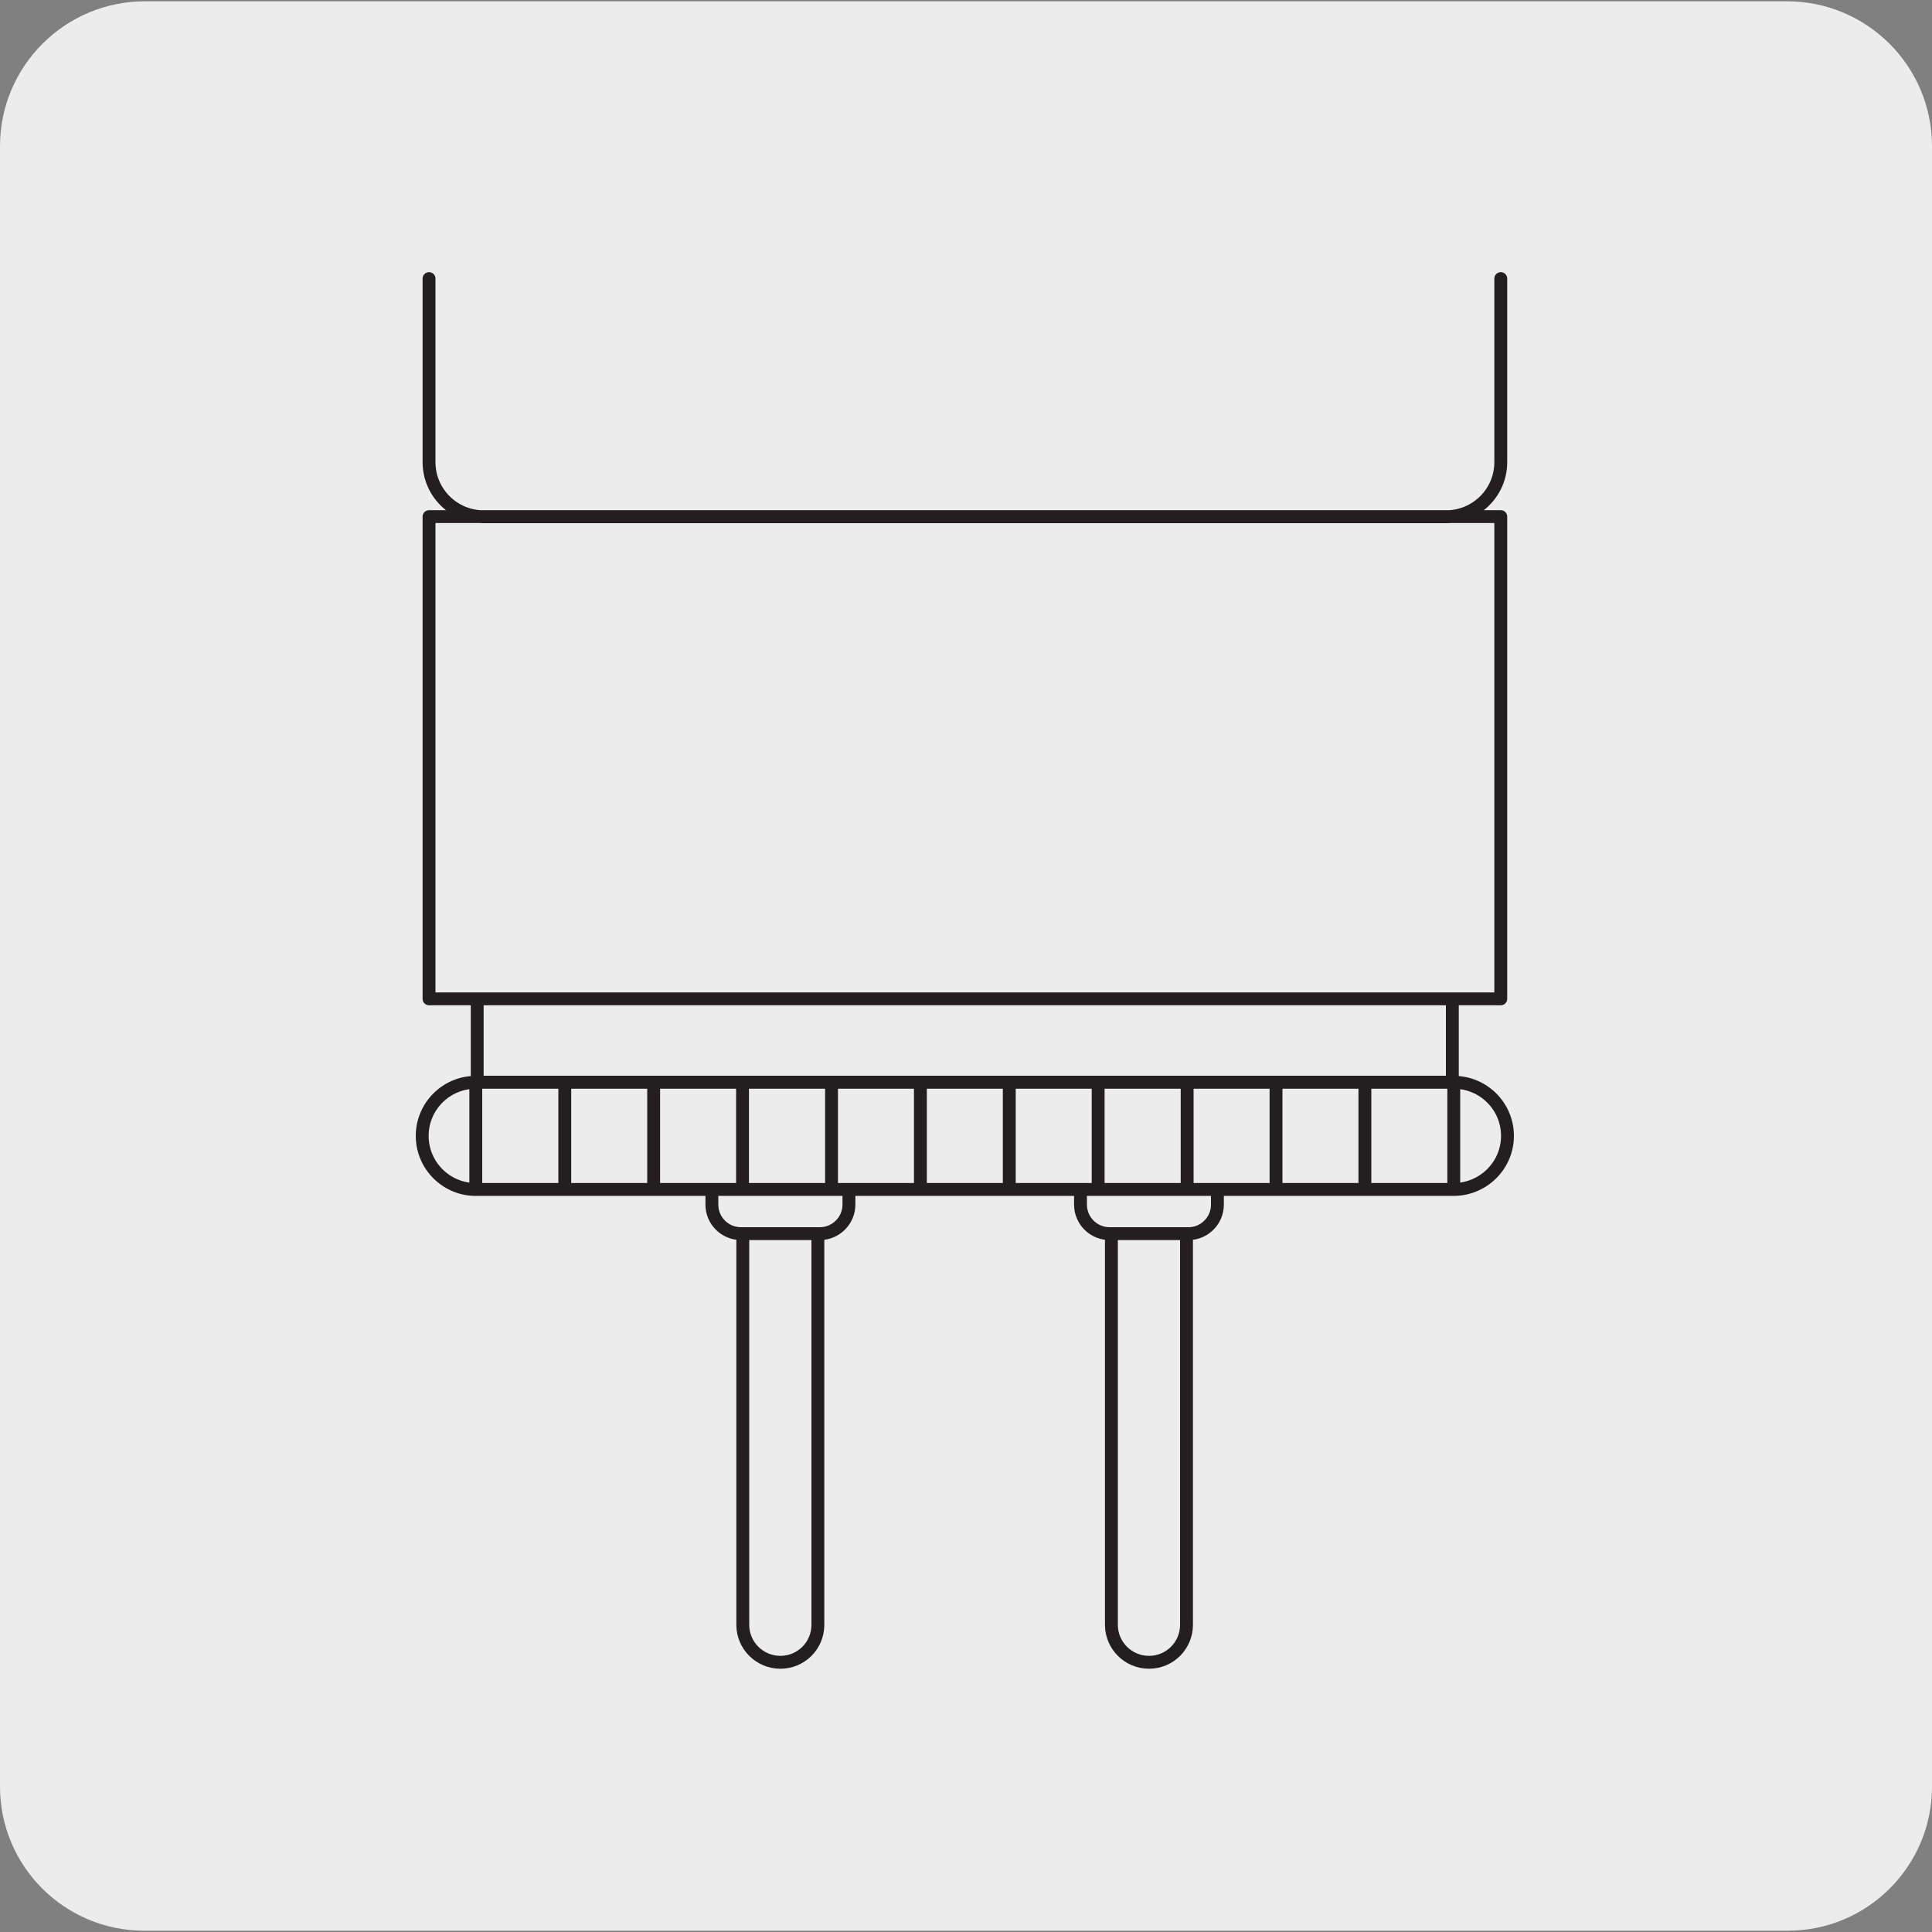
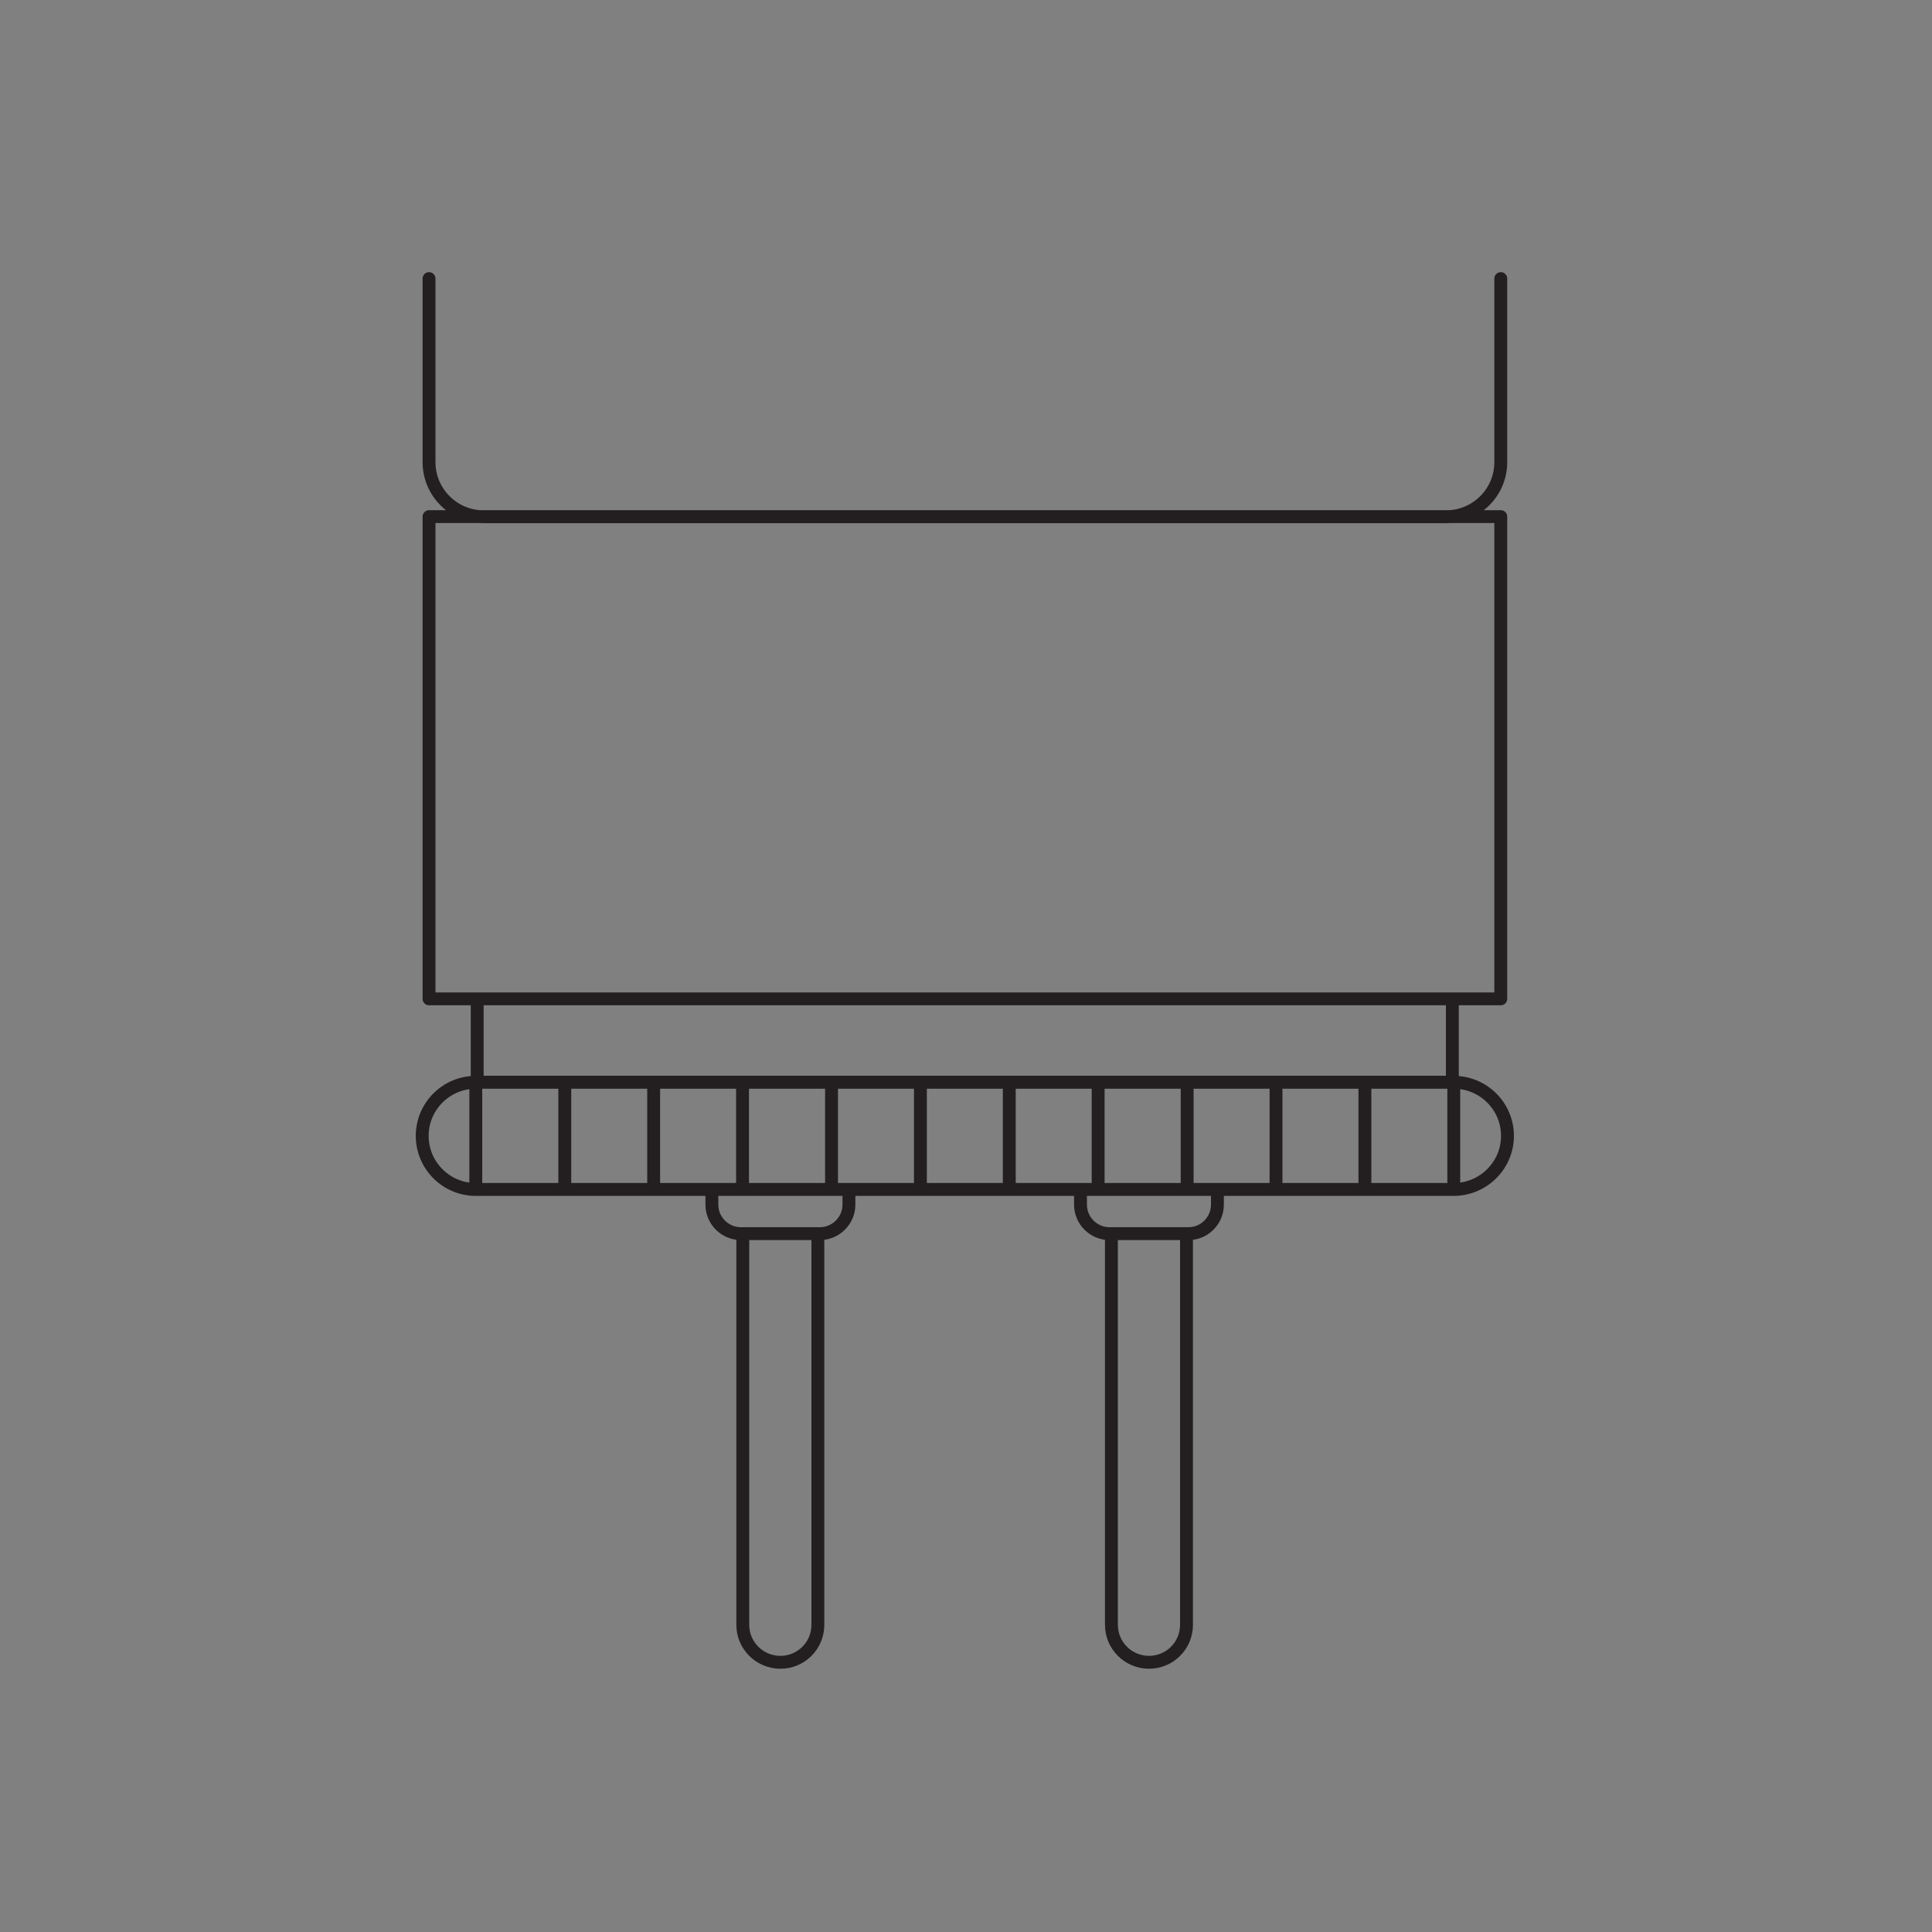
<svg xmlns="http://www.w3.org/2000/svg" version="1.1" x="0px" y="0px" viewBox="0 0 150 150" style="enable-background:new 0 0 150 150;" xml:space="preserve">
  <rect x="0" y="0" width="150" height="150" fill="#808080" stroke="none" />
  <style type="text/css">
	.st0{fill:#EDECEC;}
	.st1{fill:#EDECEC;stroke:#EDECEC;stroke-width:0.25;}
	.st2{fill:#EDECEC;stroke:#231F20;stroke-linecap:round;stroke-linejoin:round;}
	.st3{fill:none;stroke:#231F20;stroke-width:1.5;}
	.st4{fill:none;stroke:#231F20;stroke-width:4;stroke-linecap:round;stroke-linejoin:round;stroke-miterlimit:10;}
	.st5{fill:#EDECEC;stroke:#231F20;stroke-linejoin:round;}
	.st6{fill:none;}
	.st7{fill-rule:evenodd;clip-rule:evenodd;fill:#231F20;}
	.st8{fill:#606161;}
	.st9{fill:none;stroke:#231F20;stroke-width:0.75;stroke-linecap:round;stroke-linejoin:round;stroke-dasharray:1.055,1.055;}
	.st10{fill:none;stroke:#231F20;stroke-miterlimit:10;}
	.st11{fill:none;stroke:#231F20;stroke-width:0.25;stroke-miterlimit:10;}
	.st12{fill:none;stroke:#231F20;stroke-linecap:round;stroke-linejoin:round;stroke-miterlimit:10;}
	.st13{fill:#231F20;}
	.st14{fill:none;stroke:#231F20;stroke-width:0.75;}
	.st15{fill:#FFFFFF;}
	.st16{fill:none;stroke:#0072B4;stroke-miterlimit:10;}
	.st17{fill:none;stroke:#231F20;stroke-width:1.5;stroke-linecap:round;stroke-linejoin:round;stroke-miterlimit:10;}
	.st18{fill:none;stroke:#231F20;stroke-width:1.207;stroke-miterlimit:10;}
	.st19{fill:none;stroke:#231F20;stroke-width:1.207;stroke-linecap:round;stroke-miterlimit:10;}
	.st20{clip-path:url(#SVGID_2_);fill:#EDECEC;}
	.st21{clip-path:url(#SVGID_2_);fill:none;stroke:#231F20;stroke-miterlimit:10;}
	.st22{clip-path:url(#SVGID_4_);fill:#EDECEC;}
	.st23{clip-path:url(#SVGID_4_);fill:none;stroke:#231F20;stroke-miterlimit:10;}
	.st24{fill:#E6E7E8;}
	.st25{fill:#EDECEC;stroke:#1D1D1B;stroke-miterlimit:10;}
	.st26{fill:#EDECEC;stroke:#1D1D1B;stroke-linecap:round;stroke-linejoin:round;stroke-miterlimit:10;}
	.st27{clip-path:url(#SVGID_6_);fill:none;stroke:#231F20;stroke-miterlimit:10;}
	.st28{clip-path:url(#SVGID_8_);fill:#EDECEC;}
	.st29{clip-path:url(#SVGID_8_);fill:none;stroke:#231F20;stroke-miterlimit:10;}
	.st30{fill:none;stroke:#231F20;stroke-width:0.761;stroke-miterlimit:10;}
	.st31{clip-path:url(#SVGID_10_);fill:none;stroke:#231F20;stroke-miterlimit:10;}
	.st32{fill:none;stroke:#231F20;stroke-miterlimit:10;stroke-dasharray:2.213,0.857;}
	.st33{clip-path:url(#SVGID_12_);fill:#EDECEC;}
	.st34{clip-path:url(#SVGID_12_);fill:none;stroke:#231F20;stroke-miterlimit:10;}
	.st35{clip-path:url(#SVGID_14_);fill:#EDECEC;}
	.st36{clip-path:url(#SVGID_14_);fill:none;stroke:#231F20;stroke-miterlimit:10;}
	.st37{clip-path:url(#SVGID_16_);fill:#EDECEC;}
	.st38{clip-path:url(#SVGID_16_);fill:none;stroke:#231F20;stroke-miterlimit:10;}
	.st39{clip-path:url(#SVGID_18_);fill:#EDECEC;}
	.st40{clip-path:url(#SVGID_18_);fill:none;stroke:#231F20;stroke-miterlimit:10;}
	.st41{clip-path:url(#SVGID_20_);fill:#EDECEC;}
	.st42{clip-path:url(#SVGID_20_);fill:none;stroke:#231F20;stroke-miterlimit:10;}
	.st43{fill:none;stroke:#231F20;stroke-width:2;stroke-miterlimit:10;}
	.st44{fill:#EDECEC;stroke:#231F20;stroke-linecap:round;stroke-linejoin:round;stroke-miterlimit:10;}
	.st45{clip-path:url(#SVGID_22_);fill:#EDECEC;}
	.st46{clip-path:url(#SVGID_22_);fill:none;stroke:#231F20;stroke-miterlimit:10;}
	.st47{clip-path:url(#SVGID_22_);fill:#FFFFFF;}
	.st48{clip-path:url(#SVGID_24_);fill:#EDECEC;}
	.st49{clip-path:url(#SVGID_24_);fill:none;stroke:#231F20;stroke-miterlimit:10;}
	.st50{clip-path:url(#SVGID_24_);fill:none;stroke:#231F20;stroke-linecap:round;stroke-miterlimit:10;}
	.st51{fill:none;stroke:#231F20;}
	.st52{fill:none;stroke:#231F20;stroke-width:2;}
	.st53{fill:#EDECEC;stroke:#231F20;}
	.st54{fill:none;stroke:#231F20;stroke-width:0.75;stroke-miterlimit:10;}
	.st55{fill:none;stroke:#231F20;stroke-linecap:round;stroke-miterlimit:10;}
	.st56{fill:#EDECEC;stroke:#231F20;stroke-miterlimit:10;}
	.st57{fill:#EDECEC;stroke:#000000;stroke-miterlimit:10;}
	.st58{fill:none;stroke:#000000;stroke-miterlimit:10;}
	.st59{fill:none;stroke:#0072B4;stroke-width:5;stroke-miterlimit:10;}
	.st60{fill:#B2D235;stroke:#EDECEC;stroke-width:3;stroke-miterlimit:10;}
	.st61{fill:none;stroke:#898B8D;stroke-linecap:round;stroke-linejoin:round;stroke-miterlimit:10;}
	.st62{clip-path:url(#SVGID_26_);fill:#EDECEC;}
	.st63{clip-path:url(#SVGID_26_);fill:none;stroke:#231F20;stroke-miterlimit:10;}
	.st64{clip-path:url(#SVGID_28_);fill:#EDECEC;}
	.st65{clip-path:url(#SVGID_28_);fill:none;stroke:#231F20;stroke-miterlimit:10;}
	.st66{clip-path:url(#SVGID_30_);fill:none;stroke:#231F20;stroke-miterlimit:10;}
	.st67{clip-path:url(#SVGID_30_);fill:none;}
	.st68{clip-path:url(#SVGID_30_);fill:#EDECEC;}
	.st69{clip-path:url(#SVGID_32_);fill:#FFFFFF;}
	.st70{fill:#231F20;stroke:#231F20;stroke-miterlimit:10;}
	.st71{fill:#606060;stroke:#000000;stroke-miterlimit:10;}
	.st72{fill:#EDECEC;stroke:#000000;stroke-linecap:square;stroke-linejoin:round;stroke-miterlimit:10;}
	.st73{fill:#EDECEC;stroke:#000000;stroke-linejoin:round;stroke-miterlimit:10;}
	.st74{fill:#EDECEC;stroke:#000000;stroke-linecap:round;stroke-linejoin:round;stroke-miterlimit:10;}
	.st75{fill:none;stroke:#231F20;stroke-width:0.6;stroke-linecap:round;stroke-linejoin:round;}
	.st76{fill:none;stroke:#231F20;stroke-width:0.6;stroke-linecap:round;stroke-linejoin:round;stroke-dasharray:1.016,1.016;}
	.st77{fill:none;stroke:#231F20;stroke-width:0.6;stroke-linecap:round;stroke-linejoin:round;stroke-dasharray:1.007,1.007;}
	.st78{fill:none;stroke:#231F20;stroke-width:0.6;stroke-linecap:round;stroke-linejoin:round;stroke-dasharray:1.037,1.037;}
	.st79{fill:#EDECEC;stroke:#000000;stroke-width:0.75;stroke-miterlimit:10;}
	.st80{fill:#EDECEC;stroke:#000000;stroke-width:1.3;stroke-miterlimit:10;}
	.st81{fill:none;stroke:#231F20;stroke-width:0.2;stroke-linecap:round;stroke-linejoin:round;stroke-miterlimit:10;}
	.st82{fill:none;stroke:#000000;stroke-linecap:round;stroke-linejoin:round;stroke-miterlimit:10;}
	.st83{fill:none;stroke:#231F20;stroke-width:0.5;stroke-linecap:round;stroke-linejoin:round;stroke-dasharray:1.055,1.055;}
	.st84{fill:#EDECEC;stroke:#000000;stroke-width:0.75;stroke-linecap:round;stroke-linejoin:round;stroke-miterlimit:10;}
	.st85{fill:#DEE6F3;}
	.st86{fill:none;stroke:#231F20;stroke-width:0.6;stroke-linecap:round;stroke-linejoin:round;stroke-miterlimit:10;}
	
		.st87{fill:none;stroke:#231F20;stroke-width:0.6;stroke-linecap:round;stroke-linejoin:round;stroke-miterlimit:10;stroke-dasharray:1.021,1.021;}
	
		.st88{fill:none;stroke:#231F20;stroke-width:0.6;stroke-linecap:round;stroke-linejoin:round;stroke-miterlimit:10;stroke-dasharray:0.961,0.961;}
	
		.st89{fill:none;stroke:#231F20;stroke-width:0.6;stroke-linecap:round;stroke-linejoin:round;stroke-miterlimit:10;stroke-dasharray:0.896,0.896;}
	
		.st90{fill:none;stroke:#231F20;stroke-width:0.6;stroke-linecap:round;stroke-linejoin:round;stroke-miterlimit:10;stroke-dasharray:0.948,0.948;}
	.st91{fill:none;stroke:#231F20;stroke-width:0.6;stroke-miterlimit:10;}
	.st92{clip-path:url(#SVGID_36_);fill:none;stroke:#231F20;stroke-width:0.25;stroke-miterlimit:10;}
	.st93{clip-path:url(#SVGID_36_);fill:none;stroke:#231F20;stroke-linecap:round;stroke-linejoin:round;stroke-miterlimit:10;}
	.st94{clip-path:url(#SVGID_36_);fill:#FFFFFF;}
	.st95{clip-path:url(#SVGID_38_);}
	.st96{clip-path:url(#SVGID_42_);fill:none;stroke:#231F20;stroke-width:0.25;stroke-miterlimit:10;}
	.st97{clip-path:url(#SVGID_42_);fill:none;stroke:#231F20;stroke-miterlimit:10;}
	.st98{clip-path:url(#SVGID_42_);fill:none;stroke:#231F20;stroke-linecap:round;stroke-linejoin:round;stroke-miterlimit:10;}
	.st99{fill:none;stroke:#231F20;stroke-width:0.25;}
	.st100{fill:none;stroke:#231F20;stroke-width:0.25;stroke-linecap:round;stroke-linejoin:round;}
	.st101{clip-path:url(#SVGID_44_);fill:#EDECEC;stroke:#000000;stroke-linecap:round;stroke-linejoin:round;stroke-miterlimit:10;}
	.st102{clip-path:url(#SVGID_44_);fill:#FFFFFF;}
	
		.st103{clip-path:url(#SVGID_44_);fill:none;stroke:#231F20;stroke-width:0.25;stroke-linecap:round;stroke-linejoin:round;stroke-miterlimit:10;}
	.st104{clip-path:url(#SVGID_44_);fill:#606060;stroke:#000000;stroke-miterlimit:10;}
	.st105{clip-path:url(#SVGID_46_);fill:#EDECEC;stroke:#000000;stroke-linecap:round;stroke-linejoin:round;stroke-miterlimit:10;}
	.st106{clip-path:url(#SVGID_46_);fill:#606060;stroke:#000000;stroke-miterlimit:10;}
	.st107{clip-path:url(#SVGID_46_);fill:#606060;}
	.st108{clip-path:url(#SVGID_48_);fill:#EDECEC;stroke:#000000;stroke-linecap:round;stroke-linejoin:round;stroke-miterlimit:10;}
	.st109{clip-path:url(#SVGID_48_);fill:#FFFFFF;}
	
		.st110{clip-path:url(#SVGID_48_);fill:none;stroke:#231F20;stroke-width:0.25;stroke-linecap:round;stroke-linejoin:round;stroke-miterlimit:10;}
	.st111{clip-path:url(#SVGID_48_);fill:#606060;stroke:#000000;stroke-miterlimit:10;}
	.st112{clip-path:url(#SVGID_48_);fill:none;}
	.st113{clip-path:url(#SVGID_50_);fill:#EDECEC;stroke:#000000;stroke-linecap:round;stroke-linejoin:round;stroke-miterlimit:10;}
	.st114{clip-path:url(#SVGID_50_);fill:#606060;stroke:#000000;stroke-miterlimit:10;}
	.st115{clip-path:url(#SVGID_52_);fill:#EDECEC;stroke:#000000;stroke-linecap:round;stroke-linejoin:round;stroke-miterlimit:10;}
	.st116{clip-path:url(#SVGID_52_);fill:#606060;stroke:#000000;stroke-miterlimit:10;}
	.st117{clip-path:url(#SVGID_52_);fill:none;}
	.st118{clip-path:url(#SVGID_54_);fill:#EDECEC;stroke:#000000;stroke-linecap:round;stroke-linejoin:round;stroke-miterlimit:10;}
	.st119{clip-path:url(#SVGID_54_);fill:#606060;stroke:#000000;stroke-miterlimit:10;}
	.st120{fill:none;stroke:#231F20;stroke-width:0.25;stroke-linecap:round;stroke-linejoin:round;stroke-miterlimit:10;}
	.st121{clip-path:url(#SVGID_56_);fill:#EDECEC;stroke:#000000;stroke-linecap:round;stroke-linejoin:round;stroke-miterlimit:10;}
	.st122{clip-path:url(#SVGID_56_);fill:#606060;stroke:#000000;stroke-linejoin:round;stroke-miterlimit:10;}
	.st123{clip-path:url(#SVGID_56_);fill:#777777;stroke:#000000;stroke-linejoin:round;stroke-miterlimit:10;}
	.st124{clip-path:url(#SVGID_56_);}
	.st125{clip-path:url(#SVGID_58_);fill:none;stroke:#000000;stroke-linecap:round;stroke-linejoin:round;stroke-miterlimit:10;}
	.st126{clip-path:url(#SVGID_56_);fill:none;}
	
		.st127{clip-path:url(#SVGID_60_);fill:none;stroke:#231F20;stroke-width:0.25;stroke-linecap:round;stroke-linejoin:round;stroke-miterlimit:10;}
	
		.st128{clip-path:url(#SVGID_62_);fill:none;stroke:#231F20;stroke-width:0.25;stroke-linecap:round;stroke-linejoin:round;stroke-miterlimit:10;}
	.st129{clip-path:url(#SVGID_64_);fill:#EDECEC;stroke:#000000;stroke-linecap:round;stroke-linejoin:round;stroke-miterlimit:10;}
	.st130{clip-path:url(#SVGID_64_);fill:#606060;stroke:#000000;stroke-linejoin:round;stroke-miterlimit:10;}
	.st131{clip-path:url(#SVGID_64_);fill:#777777;stroke:#000000;stroke-linejoin:round;stroke-miterlimit:10;}
	.st132{clip-path:url(#SVGID_64_);fill:none;}
	.st133{fill:#EDECEC;stroke:#000000;stroke-width:0.5;stroke-linecap:round;stroke-linejoin:round;stroke-miterlimit:10;}
	.st134{clip-path:url(#SVGID_66_);fill:none;stroke:#231F20;stroke-miterlimit:10;}
	.st135{clip-path:url(#SVGID_66_);fill:none;stroke:#231F20;stroke-linejoin:round;stroke-miterlimit:10;}
	.st136{clip-path:url(#SVGID_68_);fill:#EDECEC;stroke:#000000;stroke-linecap:round;stroke-linejoin:round;stroke-miterlimit:10;}
	.st137{clip-path:url(#SVGID_70_);fill:none;stroke:#1D1D1B;stroke-width:0.5;stroke-miterlimit:10;}
	.st138{clip-path:url(#SVGID_70_);fill:#EDECEC;stroke:#1D1D1B;stroke-miterlimit:10;}
	.st139{clip-path:url(#SVGID_70_);fill:#606060;stroke:#231F20;stroke-miterlimit:10;}
	
		.st140{clip-path:url(#SVGID_70_);fill:none;stroke:#929497;stroke-width:0.233;stroke-miterlimit:10;stroke-dasharray:1.067,1.067;}
	.st141{clip-path:url(#SVGID_70_);fill:none;stroke:#1D1D1B;stroke-miterlimit:10;}
	.st142{clip-path:url(#SVGID_70_);fill:none;}
	.st143{clip-path:url(#SVGID_70_);fill:#FFFFFF;}
	.st144{clip-path:url(#SVGID_70_);fill:none;stroke:#000000;stroke-miterlimit:10;}
	.st145{clip-path:url(#SVGID_70_);fill:none;stroke:#000000;stroke-width:0.233;stroke-miterlimit:10;}
	.st146{clip-path:url(#SVGID_70_);fill:#231F20;}
	.st147{clip-path:url(#SVGID_70_);}
	.st148{fill:none;stroke:#1D1D1B;stroke-width:0.5;stroke-miterlimit:10;}
	.st149{fill:none;stroke:#1D1D1B;stroke-width:0.75;stroke-miterlimit:10;}
	.st150{clip-path:url(#SVGID_70_);fill:#EDECEC;}
	.st151{clip-path:url(#SVGID_70_);fill:none;stroke:#231F20;stroke-width:0.233;stroke-miterlimit:10;}
	.st152{fill:#FFFFFF;stroke:#1D1D1B;stroke-width:0.5;stroke-miterlimit:10;}
	.st153{fill:#FFFFFF;stroke:#1D1D1B;stroke-width:0.5;stroke-miterlimit:10;stroke-dasharray:0.984,0.984;}
	.st154{fill:#FFFFFF;stroke:#1D1D1B;stroke-width:0.5;stroke-miterlimit:10;stroke-dasharray:0.98,0.98;}
	.st155{fill:#FFFFFF;stroke:#1D1D1B;stroke-width:0.5;stroke-miterlimit:10;stroke-dasharray:0.813,0.813;}
	.st156{fill:#FFFFFF;stroke:#1D1D1B;stroke-width:0.5;stroke-miterlimit:10;stroke-dasharray:0.949,0.949;}
	.st157{fill:none;stroke:#FFFFFF;stroke-width:0.75;stroke-linejoin:round;stroke-miterlimit:10;}
	.st158{fill:none;stroke:#231F20;stroke-width:0.75;stroke-linejoin:round;stroke-miterlimit:10;}
	.st159{fill:none;stroke:#231F20;stroke-linejoin:round;stroke-miterlimit:10;stroke-dasharray:1.068,1.068;}
	.st160{fill:none;stroke:#231F20;stroke-width:0.75;stroke-linejoin:round;stroke-miterlimit:10;stroke-dasharray:0.991,0.991;}
	.st161{fill:none;stroke:#231F20;stroke-width:0.75;stroke-linejoin:round;stroke-miterlimit:10;stroke-dasharray:1.068,1.068;}
	.st162{fill:none;stroke:#231F20;stroke-width:0.75;stroke-linejoin:round;stroke-miterlimit:10;stroke-dasharray:1.028,1.028;}
	.st163{fill:#EDECEC;stroke:#231F20;stroke-linejoin:round;stroke-miterlimit:10;}
	.st164{fill:none;stroke:#231F20;stroke-linejoin:round;stroke-miterlimit:10;}
	.st165{clip-path:url(#SVGID_72_);fill:#EDECEC;stroke:#231F20;stroke-linejoin:round;stroke-miterlimit:10;}
	.st166{clip-path:url(#SVGID_72_);fill:#EDECEC;stroke:#231F20;stroke-width:0.75;stroke-linejoin:round;stroke-miterlimit:10;}
	.st167{clip-path:url(#SVGID_72_);fill:#EDECEC;stroke:#231F20;stroke-width:0.5;stroke-linejoin:round;stroke-miterlimit:10;}
	.st168{clip-path:url(#SVGID_72_);fill:#606060;stroke:#231F20;stroke-miterlimit:10;}
	.st169{clip-path:url(#SVGID_72_);fill:none;stroke:#231F20;stroke-linejoin:round;stroke-miterlimit:10;}
	.st170{clip-path:url(#SVGID_72_);fill:#606060;stroke:#231F20;stroke-linejoin:round;stroke-miterlimit:10;}
	.st171{fill:none;stroke:#231F20;stroke-width:0.233;stroke-linecap:round;stroke-linejoin:round;stroke-miterlimit:10;}
	.st172{fill:#606060;stroke:#231F20;stroke-width:0.75;stroke-linejoin:round;stroke-miterlimit:10;}
	.st173{fill:none;stroke:#231F20;stroke-width:0.175;stroke-linecap:round;stroke-linejoin:round;stroke-miterlimit:10;}
	.st174{fill:none;stroke:#231F20;stroke-width:0.5;stroke-linecap:round;stroke-linejoin:round;}
	.st175{fill:none;stroke:#231F20;stroke-width:0.5;stroke-linecap:round;stroke-linejoin:round;stroke-dasharray:1.053,1.053;}
	.st176{fill:none;stroke:#231F20;stroke-width:0.233;stroke-linecap:round;stroke-linejoin:round;}
	.st177{fill:none;stroke:#231F20;stroke-width:0.5;stroke-linecap:round;stroke-linejoin:round;stroke-dasharray:1.076,1.076;}
	.st178{fill:none;stroke:#231F20;stroke-width:0.5;stroke-linecap:round;stroke-linejoin:round;stroke-dasharray:1.09,1.09;}
	.st179{fill:none;stroke:#231F20;stroke-width:0.5;stroke-linecap:round;stroke-linejoin:round;stroke-dasharray:0.977,0.977;}
	.st180{fill:none;stroke:#231F20;stroke-width:0.5;stroke-linecap:round;stroke-linejoin:round;stroke-dasharray:1.067,1.067;}
	.st181{fill:none;stroke:#231F20;stroke-width:0.75;stroke-linecap:round;stroke-linejoin:round;}
	.st182{fill:#231F20;stroke:#231F20;stroke-width:0.25;stroke-linejoin:round;stroke-miterlimit:10;}
	.st183{fill:#FFFFFF;stroke:#231F20;stroke-miterlimit:10;}
	.st184{fill:#DBDCDD;}
	.st185{fill:none;stroke:#231F20;stroke-width:0.4;stroke-linecap:round;stroke-linejoin:round;stroke-miterlimit:10;}
	.st186{fill:none;stroke:#231F20;stroke-width:1.3;stroke-linecap:round;stroke-linejoin:round;stroke-miterlimit:10;}
	
		.st187{clip-path:url(#SVGID_74_);fill:#EDECEC;stroke:#000000;stroke-width:0.75;stroke-linecap:round;stroke-linejoin:round;stroke-miterlimit:10;}
	.st188{clip-path:url(#SVGID_76_);fill:none;stroke:#000000;stroke-linecap:round;stroke-linejoin:round;stroke-miterlimit:10;}
	.st189{fill:none;stroke:#000000;stroke-width:2;stroke-linecap:round;stroke-linejoin:round;stroke-miterlimit:10;}
	.st190{fill:none;stroke:#000000;stroke-width:0.75;stroke-linecap:round;stroke-linejoin:round;stroke-miterlimit:10;}
	.st191{clip-path:url(#SVGID_78_);fill:none;stroke:#000000;stroke-linecap:round;stroke-linejoin:round;stroke-miterlimit:10;}
	.st192{clip-path:url(#SVGID_78_);fill:#EDECEC;stroke:#000000;stroke-linecap:round;stroke-linejoin:round;stroke-miterlimit:10;}
	.st193{fill:#EDECEC;stroke:#231F20;stroke-width:0.75;stroke-linecap:round;stroke-linejoin:round;stroke-miterlimit:10;}
	.st194{fill:#DDC779;}
	.st195{fill:#EDECEC;stroke:#231F20;stroke-width:0.75;stroke-miterlimit:10;}
	.st196{fill:#EDECEC;stroke:#000000;stroke-width:2;stroke-linecap:round;stroke-linejoin:round;stroke-miterlimit:10;}
	.st197{fill:none;stroke:#606060;stroke-miterlimit:10;}
	.st198{fill:none;stroke:#231F20;stroke-width:0.75;stroke-linejoin:round;}
	.st199{fill:#231F20;stroke:#231F20;stroke-width:0.75;stroke-miterlimit:10;}
	.st200{fill:#BBBDBF;}
	.st201{fill:none;stroke:#231F20;stroke-linecap:round;stroke-linejoin:round;}
	.st202{fill:#231F20;stroke:#231F20;stroke-width:0.25;}
	.st203{fill:#EDECEC;stroke:#606060;stroke-linejoin:round;stroke-miterlimit:10;}
	.st204{fill:none;stroke:#606060;stroke-linejoin:round;stroke-miterlimit:10;}
	.st205{clip-path:url(#SVGID_80_);}
	.st206{clip-path:url(#SVGID_82_);fill:#EDECEC;}
	.st207{clip-path:url(#SVGID_82_);fill:none;stroke:#231F20;stroke-linejoin:round;stroke-miterlimit:10;}
	.st208{clip-path:url(#SVGID_82_);fill:none;}
	.st209{clip-path:url(#SVGID_82_);fill:#606060;stroke:#231F20;stroke-miterlimit:10;}
	
		.st210{clip-path:url(#SVGID_82_);fill:none;stroke:#231F20;stroke-width:0.233;stroke-linecap:round;stroke-linejoin:round;stroke-miterlimit:10;}
	.st211{clip-path:url(#SVGID_82_);fill:none;stroke:#231F20;stroke-linecap:round;stroke-linejoin:round;stroke-miterlimit:10;}
	.st212{clip-path:url(#SVGID_82_);fill:#606060;}
	.st213{clip-path:url(#SVGID_82_);fill:none;stroke:#231F20;stroke-linecap:round;stroke-linejoin:round;}
	.st214{clip-path:url(#SVGID_82_);fill:none;stroke:#231F20;stroke-miterlimit:10;}
	.st215{clip-path:url(#SVGID_82_);}
	.st216{clip-path:url(#SVGID_82_);fill:#231F20;stroke:#231F20;stroke-width:0.5;stroke-miterlimit:10;}
	.st217{clip-path:url(#SVGID_84_);fill:none;stroke:#231F20;stroke-linecap:round;stroke-linejoin:round;stroke-miterlimit:10;}
	.st218{clip-path:url(#SVGID_84_);fill:#EDECEC;stroke:#231F20;stroke-linecap:round;stroke-linejoin:round;stroke-miterlimit:10;}
	
		.st219{clip-path:url(#SVGID_84_);fill:none;stroke:#231F20;stroke-width:0.25;stroke-linecap:round;stroke-linejoin:round;stroke-miterlimit:10;}
	.st220{clip-path:url(#SVGID_84_);fill:none;stroke:#231F20;stroke-miterlimit:10;}
	.st221{clip-path:url(#SVGID_84_);fill:#606060;stroke:#231F20;stroke-linecap:round;stroke-linejoin:round;stroke-miterlimit:10;}
	.st222{clip-path:url(#SVGID_84_);fill:none;stroke:#231F20;stroke-width:0.75;stroke-miterlimit:10;}
	.st223{clip-path:url(#SVGID_84_);fill:#EDECEC;stroke:#231F20;stroke-linejoin:round;stroke-miterlimit:10;}
	.st224{clip-path:url(#SVGID_84_);fill:#606060;stroke:#231F20;stroke-miterlimit:10;}
	.st225{clip-path:url(#SVGID_84_);fill:none;stroke:#231F20;stroke-linecap:round;stroke-linejoin:round;}
	.st226{clip-path:url(#SVGID_84_);fill:#231F20;stroke:#231F20;stroke-width:0.25;stroke-miterlimit:10;}
	.st227{fill:none;stroke:#231F20;stroke-width:0.75;stroke-linecap:round;stroke-linejoin:round;stroke-miterlimit:10;}
	.st228{fill:#231F20;stroke:#231F20;stroke-width:0.5;stroke-miterlimit:10;}
	.st229{fill:none;stroke:#FFFFFF;stroke-width:2;stroke-miterlimit:10;}
	.st230{fill:none;stroke:#231F20;stroke-width:2;stroke-linecap:round;stroke-linejoin:round;}
	.st231{fill:#231F20;stroke:#231F20;stroke-width:0.5;}
	.st232{fill:none;stroke:#231F20;stroke-width:1.5;stroke-linecap:round;stroke-linejoin:round;}
	.st233{fill:#EDECEC;stroke:#231F20;stroke-width:0.75;stroke-linecap:round;stroke-linejoin:round;}
	.st234{fill:#EDECEC;stroke:#231F20;stroke-width:2;stroke-linecap:round;stroke-linejoin:round;}
	.st235{fill:none;stroke:#231F20;stroke-width:0.226;stroke-miterlimit:10;}
	.st236{fill:#606060;stroke:#000000;stroke-linecap:round;stroke-linejoin:round;stroke-miterlimit:10;}
	.st237{stroke:#000000;stroke-linecap:round;stroke-linejoin:round;stroke-miterlimit:10;}
	.st238{fill:none;stroke:#231F20;stroke-width:0.5;}
	.st239{fill:#EDECEC;stroke:#000000;stroke-width:0.3;stroke-linecap:round;stroke-linejoin:round;stroke-miterlimit:10;}
	.st240{stroke:#000000;stroke-width:0.75;stroke-linecap:round;stroke-linejoin:round;stroke-miterlimit:10;}
	.st241{fill:#606060;stroke:#000000;stroke-width:0.75;stroke-linecap:round;stroke-linejoin:round;stroke-miterlimit:10;}
	.st242{fill:none;stroke:#231F20;stroke-width:0.5;stroke-miterlimit:10;}
	.st243{fill:none;stroke:#231F20;stroke-width:0.4;stroke-miterlimit:10;}
	.st244{fill:none;stroke:#231F20;stroke-width:0.288;stroke-miterlimit:10;}
	.st245{fill:none;stroke:#1D1D1B;stroke-miterlimit:10;}
	.st246{fill:#1D1D1B;}
	.st247{fill:none;stroke:#231F20;stroke-width:0.5;stroke-linejoin:round;stroke-miterlimit:22.926;}
	.st248{clip-path:url(#SVGID_86_);fill:none;stroke:#231F20;stroke-width:0.5;stroke-linejoin:round;stroke-miterlimit:22.926;}
	.st249{fill:none;stroke:#231F20;stroke-width:0.75;stroke-linejoin:round;stroke-miterlimit:22.926;}
	.st250{fill:#EDECEC;stroke:#808184;}
	.st251{fill:none;stroke:#231F20;stroke-width:2;stroke-linejoin:round;stroke-miterlimit:10;}
	.st252{fill:none;stroke:#231F20;stroke-width:2;stroke-linecap:round;stroke-linejoin:round;stroke-miterlimit:10;}
	.st253{fill:#EDECEC;stroke:#231F20;stroke-width:0.75;stroke-linecap:round;stroke-linejoin:bevel;}
	.st254{fill:#EDECEC;stroke:#231F20;stroke-width:0.75;}
	.st255{fill:#EDECEC;stroke:#231F20;stroke-width:2;}
	.st256{fill:#231F20;stroke:#231F20;}
	.st257{fill:none;stroke:#231F20;stroke-width:0.5;stroke-dasharray:0.955,0.955;}
	.st258{fill:none;stroke:#231F20;stroke-width:0.5;stroke-dasharray:1.138,1.138;}
	.st259{clip-path:url(#SVGID_88_);fill:none;stroke:#231F20;}
	.st260{clip-path:url(#SVGID_90_);fill:none;stroke:#231F20;stroke-linecap:round;stroke-linejoin:round;}
	.st261{clip-path:url(#SVGID_90_);fill:#EDECEC;}
	.st262{clip-path:url(#SVGID_92_);fill:#EDECEC;}
	.st263{clip-path:url(#SVGID_92_);fill:#EDECEC;stroke:#231F20;}
	.st264{clip-path:url(#SVGID_92_);fill:#EDECEC;stroke:#231F20;stroke-linecap:round;stroke-linejoin:round;}
	.st265{clip-path:url(#SVGID_94_);fill:#EDECEC;stroke:#231F20;stroke-linecap:round;stroke-linejoin:round;}
	.st266{clip-path:url(#SVGID_94_);}
	.st267{clip-path:url(#SVGID_94_);fill:#EDECEC;}
	.st268{clip-path:url(#SVGID_94_);fill:#EDECEC;stroke:#231F20;stroke-width:0.75;stroke-linecap:round;stroke-linejoin:round;}
	.st269{clip-path:url(#SVGID_96_);fill:none;stroke:#231F20;stroke-linecap:round;stroke-linejoin:round;}
	.st270{clip-path:url(#SVGID_96_);fill:#FFFFFF;}
	.st271{clip-path:url(#SVGID_96_);fill:#EDECEC;stroke:#231F20;stroke-width:0.75;stroke-linecap:round;stroke-linejoin:round;}
	.st272{clip-path:url(#SVGID_96_);fill:#EDECEC;}
	.st273{clip-path:url(#SVGID_96_);fill:#EDECEC;stroke:#231F20;stroke-linecap:round;stroke-linejoin:round;}
	.st274{clip-path:url(#SVGID_98_);fill:#EDECEC;stroke:#231F20;}
	.st275{clip-path:url(#SVGID_98_);fill:none;stroke:#231F20;stroke-linecap:round;stroke-linejoin:round;}
	.st276{clip-path:url(#SVGID_98_);fill:#EDECEC;}
	.st277{clip-path:url(#SVGID_100_);fill:#EDECEC;}
	.st278{clip-path:url(#SVGID_100_);fill:none;stroke:#231F20;stroke-linecap:round;}
	.st279{clip-path:url(#SVGID_102_);}
	.st280{clip-path:url(#SVGID_104_);fill:#EDECEC;stroke:#231F20;}
	.st281{clip-path:url(#SVGID_104_);fill:#EDECEC;}
	.st282{clip-path:url(#SVGID_104_);fill:none;stroke:#231F20;stroke-width:0.75;}
	.st283{clip-path:url(#SVGID_104_);fill:#EDECEC;stroke:#231F20;stroke-width:0.75;}
	.st284{clip-path:url(#SVGID_104_);}
	.st285{clip-path:url(#SVGID_106_);}
	.st286{clip-path:url(#SVGID_106_);fill:#EDECEC;}
	.st287{clip-path:url(#SVGID_106_);fill:#EDECEC;stroke:#231F20;}
	.st288{fill:#EDECEC;stroke:#231F20;stroke-dasharray:1.056,1.056;}
	.st289{clip-path:url(#SVGID_108_);fill:#EDECEC;}
	.st290{clip-path:url(#SVGID_108_);fill:none;stroke:#231F20;}
	.st291{clip-path:url(#SVGID_108_);fill:none;stroke:#231F20;stroke-linecap:round;}
	.st292{clip-path:url(#SVGID_108_);fill:none;stroke:#231F20;stroke-linecap:round;stroke-linejoin:round;}
	.st293{clip-path:url(#SVGID_108_);fill:#FFFFFF;}
	.st294{clip-path:url(#SVGID_108_);fill:#EDECEC;stroke:#231F20;}
	.st295{clip-path:url(#SVGID_110_);fill:none;stroke:#231F20;stroke-width:0.3;}
	.st296{clip-path:url(#SVGID_110_);fill:none;stroke:#231F20;}
	.st297{clip-path:url(#SVGID_110_);fill:#EDECEC;stroke:#231F20;}
	.st298{clip-path:url(#SVGID_110_);fill:#EDECEC;}
	.st299{clip-path:url(#SVGID_110_);fill:none;}
	.st300{clip-path:url(#SVGID_110_);fill:none;stroke:#231F20;stroke-width:0.75;}
	.st301{clip-path:url(#SVGID_110_);fill:#EDECEC;stroke:#231F20;stroke-width:0.75;}
	.st302{clip-path:url(#SVGID_110_);fill:none;stroke:#231F20;stroke-linecap:round;}
	.st303{fill:none;stroke:#231F20;stroke-linecap:round;}
	.st304{clip-path:url(#SVGID_112_);fill:none;}
	.st305{clip-path:url(#SVGID_112_);fill:none;stroke:#231F20;}
	.st306{clip-path:url(#SVGID_112_);fill:#EDECEC;stroke:#231F20;}
	.st307{fill:none;stroke:#231F20;stroke-width:1.5;stroke-miterlimit:10;}
	.st308{fill:none;stroke:#231F20;stroke-width:1.3;stroke-miterlimit:10;}
	.st309{fill:none;stroke:#231F20;stroke-linejoin:round;}
	.st310{fill:none;stroke:#231F20;stroke-width:0.275;stroke-miterlimit:10;}
	.st311{fill:#283590;}
	.st312{fill:#283590;stroke:#283590;}
	.st313{fill:#FCB617;}
	.st314{fill:#EC136F;}
	.st315{fill:#44BFB8;}
	.st316{fill:#F16A22;}
	.st317{fill:#606060;stroke:#231F20;stroke-miterlimit:10;}
	.st318{fill:none;stroke:#231F20;stroke-linecap:square;stroke-linejoin:bevel;stroke-miterlimit:10;}
	.st319{fill:#929497;stroke:#929497;stroke-width:0.5;stroke-miterlimit:10;}
	.st320{fill:#929497;}
	.st321{fill:#231F20;stroke:#231F20;stroke-width:1.5;stroke-miterlimit:10;}
	.st322{fill:#606060;stroke:#231F20;stroke-linecap:round;stroke-linejoin:round;stroke-miterlimit:10;}
	.st323{fill:none;stroke:#231F20;stroke-width:0.225;}
	.st324{clip-path:url(#SVGID_114_);fill:none;stroke:#231F20;stroke-linecap:round;stroke-linejoin:round;stroke-miterlimit:10;}
	
		.st325{clip-path:url(#SVGID_114_);fill:none;stroke:#1D1D1B;stroke-width:4;stroke-linecap:round;stroke-linejoin:round;stroke-miterlimit:10;}
	
		.st326{clip-path:url(#SVGID_114_);fill:none;stroke:#FFFFFF;stroke-width:2;stroke-linecap:round;stroke-linejoin:round;stroke-miterlimit:10;}
	.st327{clip-path:url(#SVGID_116_);fill:none;stroke:#231F20;stroke-linecap:round;stroke-linejoin:round;stroke-miterlimit:10;}
	
		.st328{clip-path:url(#SVGID_116_);fill:none;stroke:#1D1D1B;stroke-width:4;stroke-linecap:round;stroke-linejoin:round;stroke-miterlimit:10;}
	
		.st329{clip-path:url(#SVGID_116_);fill:none;stroke:#FFFFFF;stroke-width:2;stroke-linecap:round;stroke-linejoin:round;stroke-miterlimit:10;}
	.st330{fill:none;stroke:#231F20;stroke-width:0.225;stroke-linejoin:round;}
	.st331{clip-path:url(#SVGID_118_);fill:none;stroke:#231F20;stroke-width:1.5;}
	
		.st332{clip-path:url(#SVGID_118_);fill:none;stroke:#231F20;stroke-width:4;stroke-linecap:round;stroke-linejoin:round;stroke-miterlimit:10;}
	
		.st333{clip-path:url(#SVGID_118_);fill:none;stroke:#FFFFFF;stroke-width:2;stroke-linecap:round;stroke-linejoin:round;stroke-miterlimit:10;}
	.st334{fill:none;stroke:#231F20;stroke-width:4;stroke-linejoin:round;stroke-miterlimit:10;}
	.st335{fill:none;stroke:#231F20;stroke-width:0.75;stroke-linecap:round;}
	.st336{fill:#EDECEC;stroke:#231F20;stroke-width:0.75;stroke-linecap:square;stroke-linejoin:bevel;stroke-miterlimit:10;}
	.st337{fill:none;stroke:#231F20;stroke-width:0.3;}
	.st338{fill:none;stroke:#231F20;stroke-width:0.182;}
	.st339{fill:none;stroke:#231F20;stroke-width:0.218;}
	.st340{fill:none;stroke:#231F20;stroke-width:0.186;}
	.st341{fill:none;stroke:#231F20;stroke-width:0.169;}
	.st342{fill:#606060;}
	.st343{fill:#EDECEC;stroke:#231F20;stroke-width:0.5;stroke-linecap:round;stroke-linejoin:round;}
	.st344{fill:#EDECEC;stroke:#231F20;stroke-width:0.5;}
	.st345{fill:#EDECEC;stroke:#231F20;stroke-width:0.5;stroke-linecap:round;stroke-linejoin:round;stroke-miterlimit:10;}
	.st346{fill:#EDECEC;stroke:#231F20;stroke-width:0.5;stroke-miterlimit:10;}
	.st347{fill:none;stroke:#231F20;stroke-width:0.3;stroke-linecap:round;stroke-linejoin:round;stroke-miterlimit:10;}
	.st348{fill:none;stroke:#231F20;stroke-width:0.75;stroke-linecap:round;stroke-miterlimit:10;stroke-dasharray:1.086,1.086;}
	.st349{fill:none;stroke:#231F20;stroke-width:0.75;stroke-linecap:round;stroke-miterlimit:10;}
	.st350{fill:none;stroke:#231F20;stroke-width:0.75;stroke-linecap:round;stroke-miterlimit:10;stroke-dasharray:1.069,1.069;}
	.st351{fill:none;stroke:#231F20;stroke-width:0.75;stroke-linecap:round;stroke-miterlimit:10;stroke-dasharray:0.869,0.869;}
	.st352{fill:none;stroke:#BD1622;stroke-width:0.5;}
	.st353{fill:#231F20;stroke:#231F20;stroke-width:0.25;stroke-miterlimit:10;}
	.st354{fill:#EDECEC;stroke:#231F20;stroke-width:0.75;stroke-linecap:round;stroke-linejoin:round;stroke-miterlimit:22.926;}
	.st355{fill:none;stroke:#231F20;stroke-width:0.75;stroke-linecap:round;stroke-linejoin:round;stroke-miterlimit:22.926;}
	.st356{fill:#EDECEC;stroke:#231F20;stroke-width:0.25;stroke-linecap:round;stroke-linejoin:round;}
	.st357{fill:none;stroke:#231F20;stroke-width:0.5;stroke-linecap:round;stroke-linejoin:round;stroke-miterlimit:10;}
	.st358{fill:#EDECEC;stroke:#231F20;stroke-width:0.25;stroke-linecap:round;stroke-linejoin:round;stroke-miterlimit:10;}
	.st359{fill:none;stroke:#1D1D1B;stroke-linecap:round;stroke-linejoin:round;}
	.st360{fill:#EDECEC;stroke:#1D1D1B;stroke-linecap:round;stroke-linejoin:round;}
	.st361{clip-path:url(#SVGID_120_);fill:#FFFFFF;}
	.st362{clip-path:url(#SVGID_120_);fill:none;stroke:#231F20;stroke-width:0.25;}
	.st363{clip-path:url(#SVGID_120_);fill:#EDECEC;stroke:#000000;stroke-miterlimit:10;}
	.st364{clip-path:url(#SVGID_120_);fill:none;stroke:#231F20;}
	.st365{clip-path:url(#SVGID_120_);fill:#EDECEC;stroke:#231F20;}
	.st366{clip-path:url(#SVGID_120_);fill:#EDECEC;}
	.st367{clip-path:url(#SVGID_122_);fill:#FFFFFF;}
	.st368{clip-path:url(#SVGID_122_);fill:none;stroke:#231F20;stroke-width:0.25;}
	.st369{clip-path:url(#SVGID_122_);fill:#EDECEC;stroke:#231F20;}
	.st370{fill:none;stroke:#231F20;stroke-linecap:round;stroke-linejoin:round;stroke-miterlimit:7;}
	.st371{fill:#EDECEC;stroke:#231F20;stroke-linecap:round;stroke-linejoin:round;stroke-miterlimit:7;}
	.st372{clip-path:url(#SVGID_124_);fill:#EDECEC;stroke:#231F20;stroke-linecap:round;stroke-linejoin:round;}
	.st373{clip-path:url(#SVGID_124_);fill:#EDECEC;}
	.st374{fill:none;stroke:#231F20;stroke-width:0.5;stroke-miterlimit:10;stroke-dasharray:0.538,0.538;}
	.st375{fill:none;stroke:#231F20;stroke-width:0.75;stroke-miterlimit:10;stroke-dasharray:0.538,0.538;}
	.st376{fill:none;stroke:#929497;stroke-linejoin:round;}
	.st377{fill:none;stroke:#231F20;stroke-width:0.302;}
	.st378{fill:none;stroke:#231F20;stroke-width:2;stroke-linejoin:round;}
	.st379{fill:none;stroke:#231F20;stroke-width:1.3;stroke-linejoin:round;}
	.st380{fill:none;stroke:#231F20;stroke-width:0.285;stroke-linecap:round;stroke-linejoin:round;stroke-miterlimit:10;}
	.st381{fill:none;stroke:#231F20;stroke-width:0.281;stroke-miterlimit:10;}
	.st382{fill:none;stroke:#231F20;stroke-width:0.38;stroke-miterlimit:10;}
	.st383{fill:none;stroke:#231F20;stroke-width:0.247;stroke-miterlimit:10;}
	.st384{fill:none;stroke:#FFFFFF;stroke-width:0.247;stroke-linecap:round;stroke-linejoin:round;stroke-miterlimit:10;}
	.st385{fill:none;stroke:#FFFFFF;stroke-width:0.275;stroke-linecap:round;stroke-linejoin:round;stroke-miterlimit:10;}
	.st386{fill:none;stroke:#231F20;stroke-width:1.3;}
	.st387{clip-path:url(#SVGID_126_);fill:none;stroke:#231F20;stroke-width:1.3;}
	.st388{fill:#EDECEC;stroke:#231F20;stroke-linecap:round;}
</style>
  <g id="mesas_de_trabajo">
-     <path class="st0" d="M11.26,0.1H138.7c6.22-0.02,11.28,5,11.3,11.21c0,0.01,0,0.02,0,0.03v127.37c0,6.18-5.01,11.19-11.2,11.19l0,0   H11.2c-6.19,0-11.2-5.01-11.2-11.19h0V11.34C0.01,5.13,5.05,0.1,11.26,0.1z" />
-   </g>
+     </g>
  <g id="guias">
</g>
  <g id="nuevo">
    <path class="st12" d="M112.87,84.03v8.32 M105.97,84.03v8.32 M99.07,84.03v8.32 M92.17,84.03v8.32 M85.26,84.03v8.32 M78.36,84.03   v8.32 M71.46,84.03v8.32 M64.56,84.03v8.32 M57.65,84.03v8.32 M50.75,84.03v8.32 M43.85,84.03v8.32 M36.94,84.03v8.32 M92.12,95.78   v30.37c0,1.61-1.3,2.91-2.91,2.91c-1.61,0-2.92-1.3-2.92-2.91V95.78H92.12z M94.52,93.53v-1.18H83.89v1.18   c0,1.24,1.01,2.25,2.26,2.25h6.12C93.52,95.78,94.52,94.76,94.52,93.53z M63.5,95.78v30.37c0,1.61-1.3,2.91-2.91,2.91   c-1.61,0-2.92-1.3-2.92-2.91V95.78H63.5z M65.91,93.53v-1.18H55.27v1.18c0,1.24,1.01,2.25,2.26,2.25h6.12   C64.9,95.78,65.91,94.76,65.91,93.53z M117.04,88.19L117.04,88.19c0-2.3-1.87-4.16-4.17-4.16H36.94c-2.29,0-4.16,1.86-4.16,4.16   c0,2.3,1.87,4.16,4.16,4.16h75.93C115.17,92.34,117.04,90.48,117.04,88.19z M112.76,77.55H37.05v6.47h75.71V77.55z M116.51,40.11   H33.31v37.44h83.21V40.11z M33.31,21.63v14.25c0,2.34,1.9,4.24,4.24,4.24h74.72c2.35,0,4.25-1.9,4.25-4.24V21.63" />
  </g>
  <g id="Layer_5">
</g>
</svg>